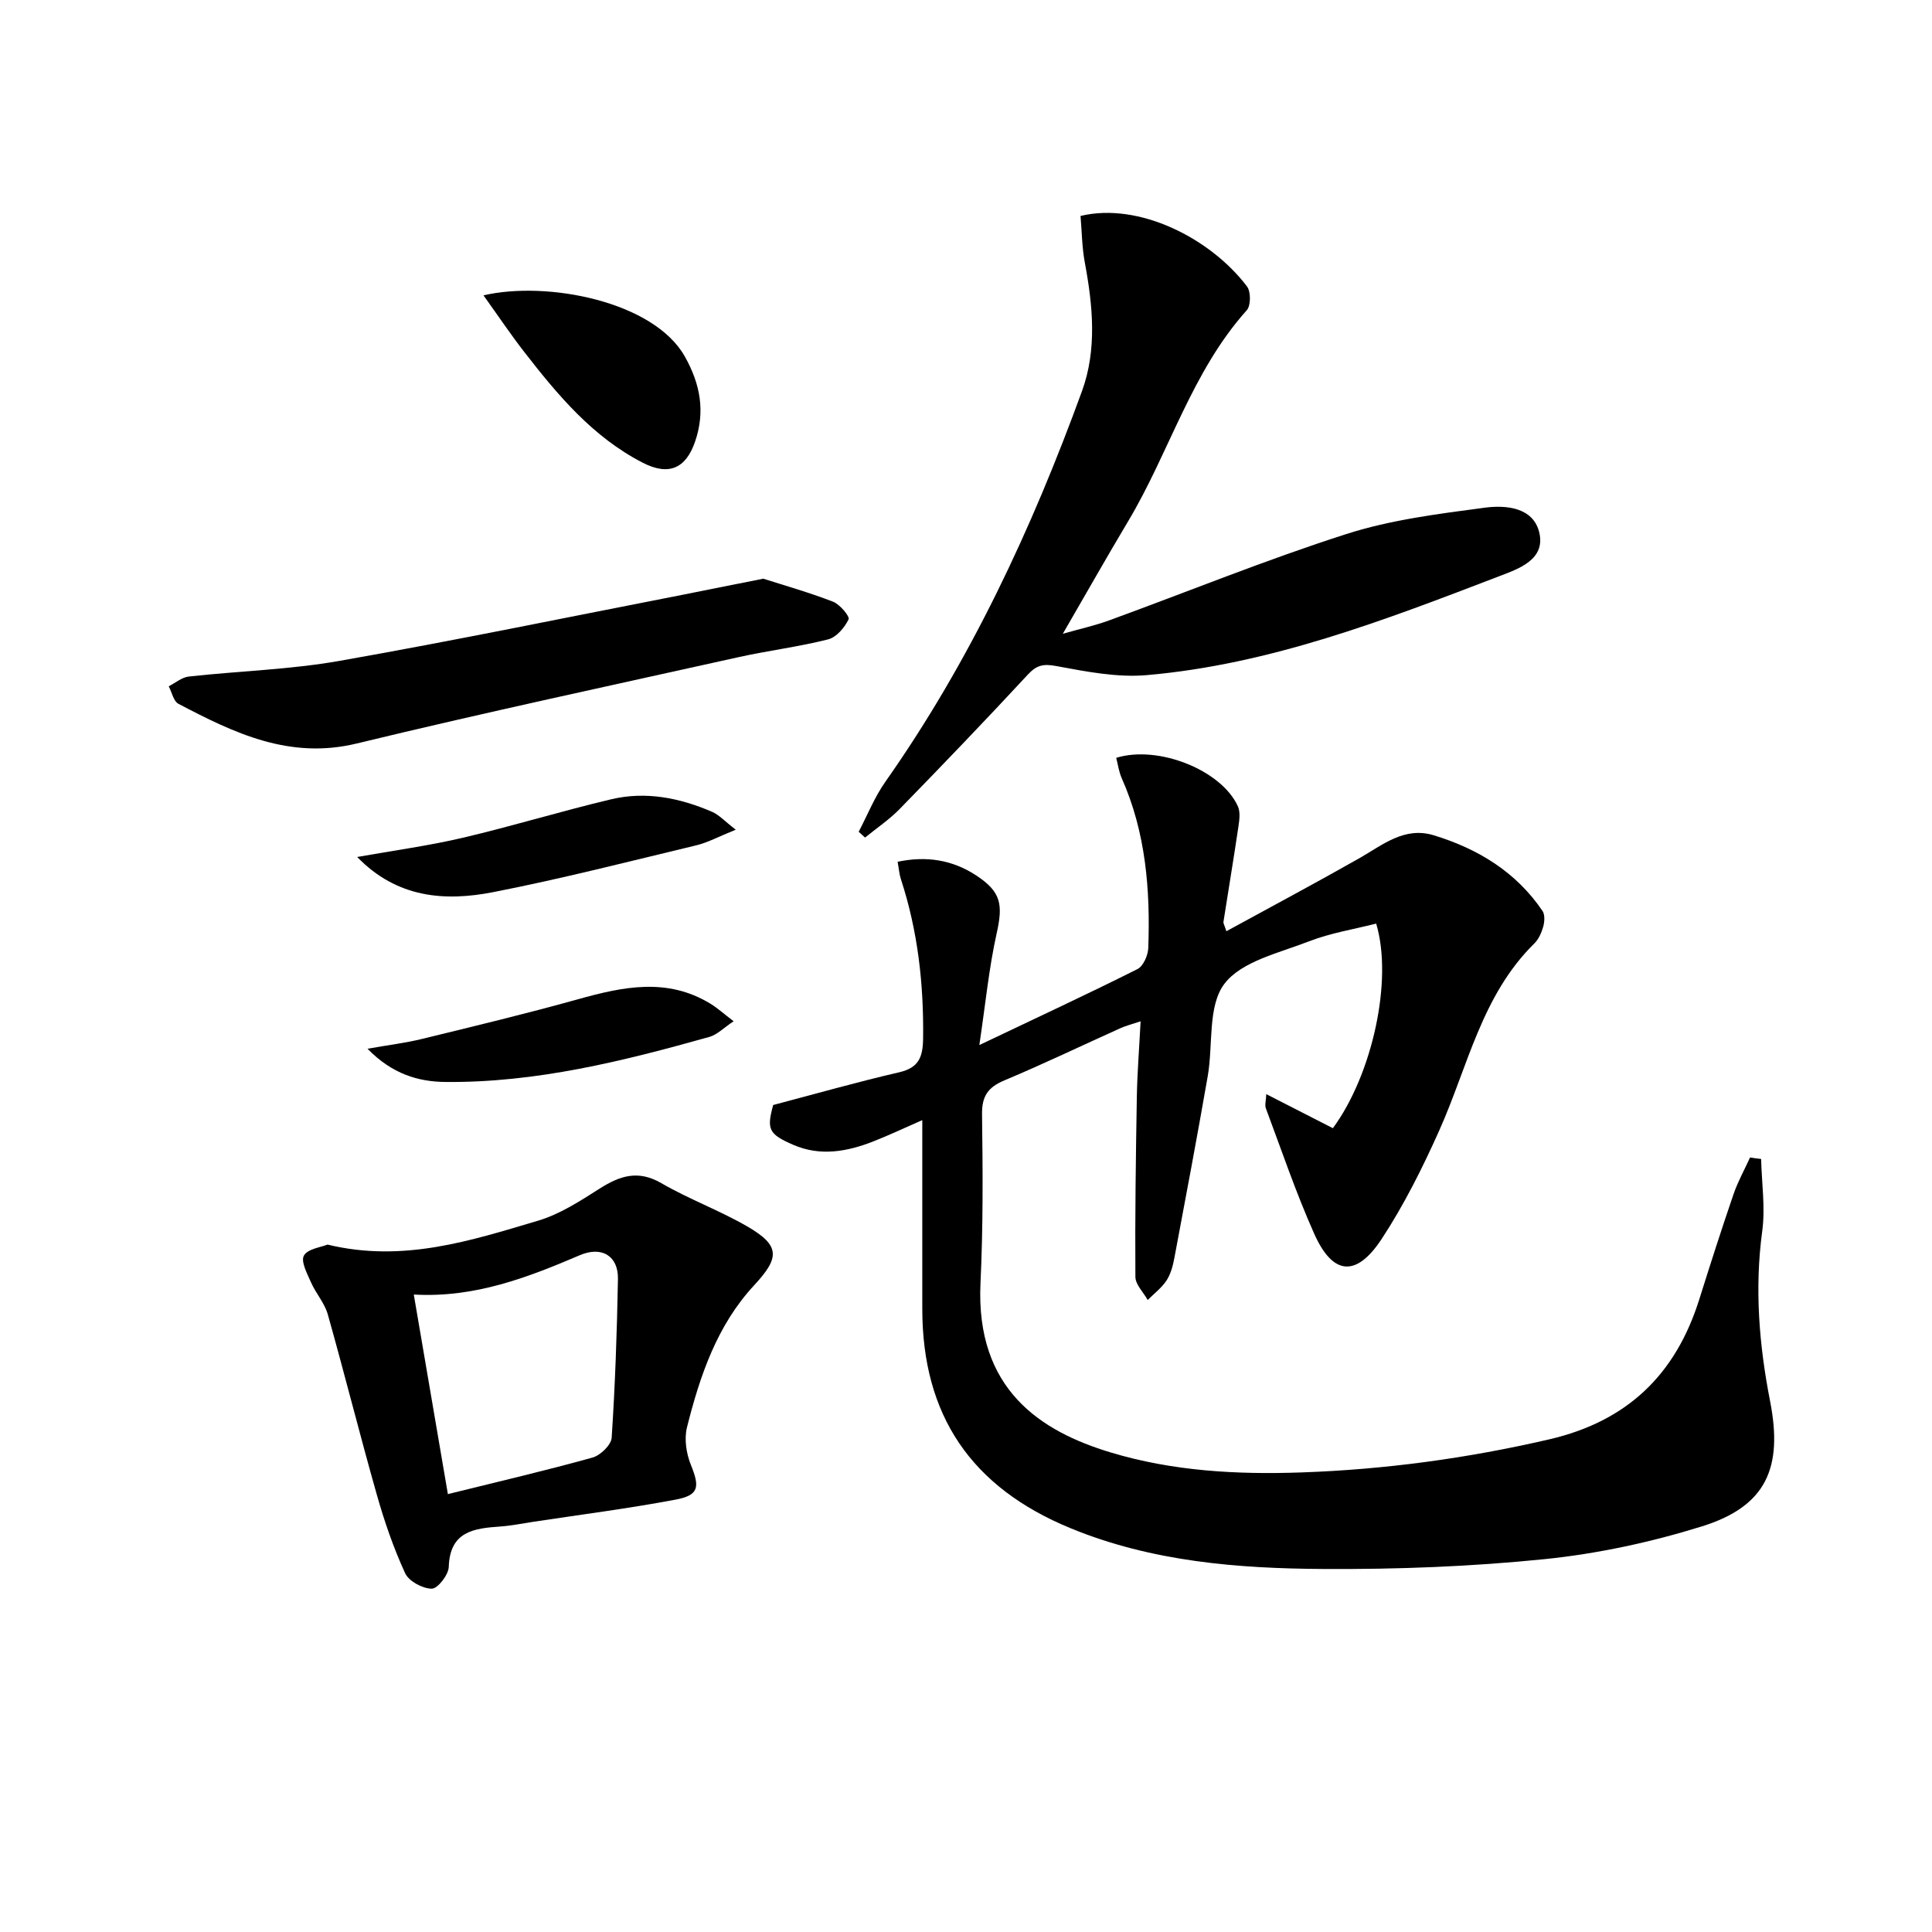
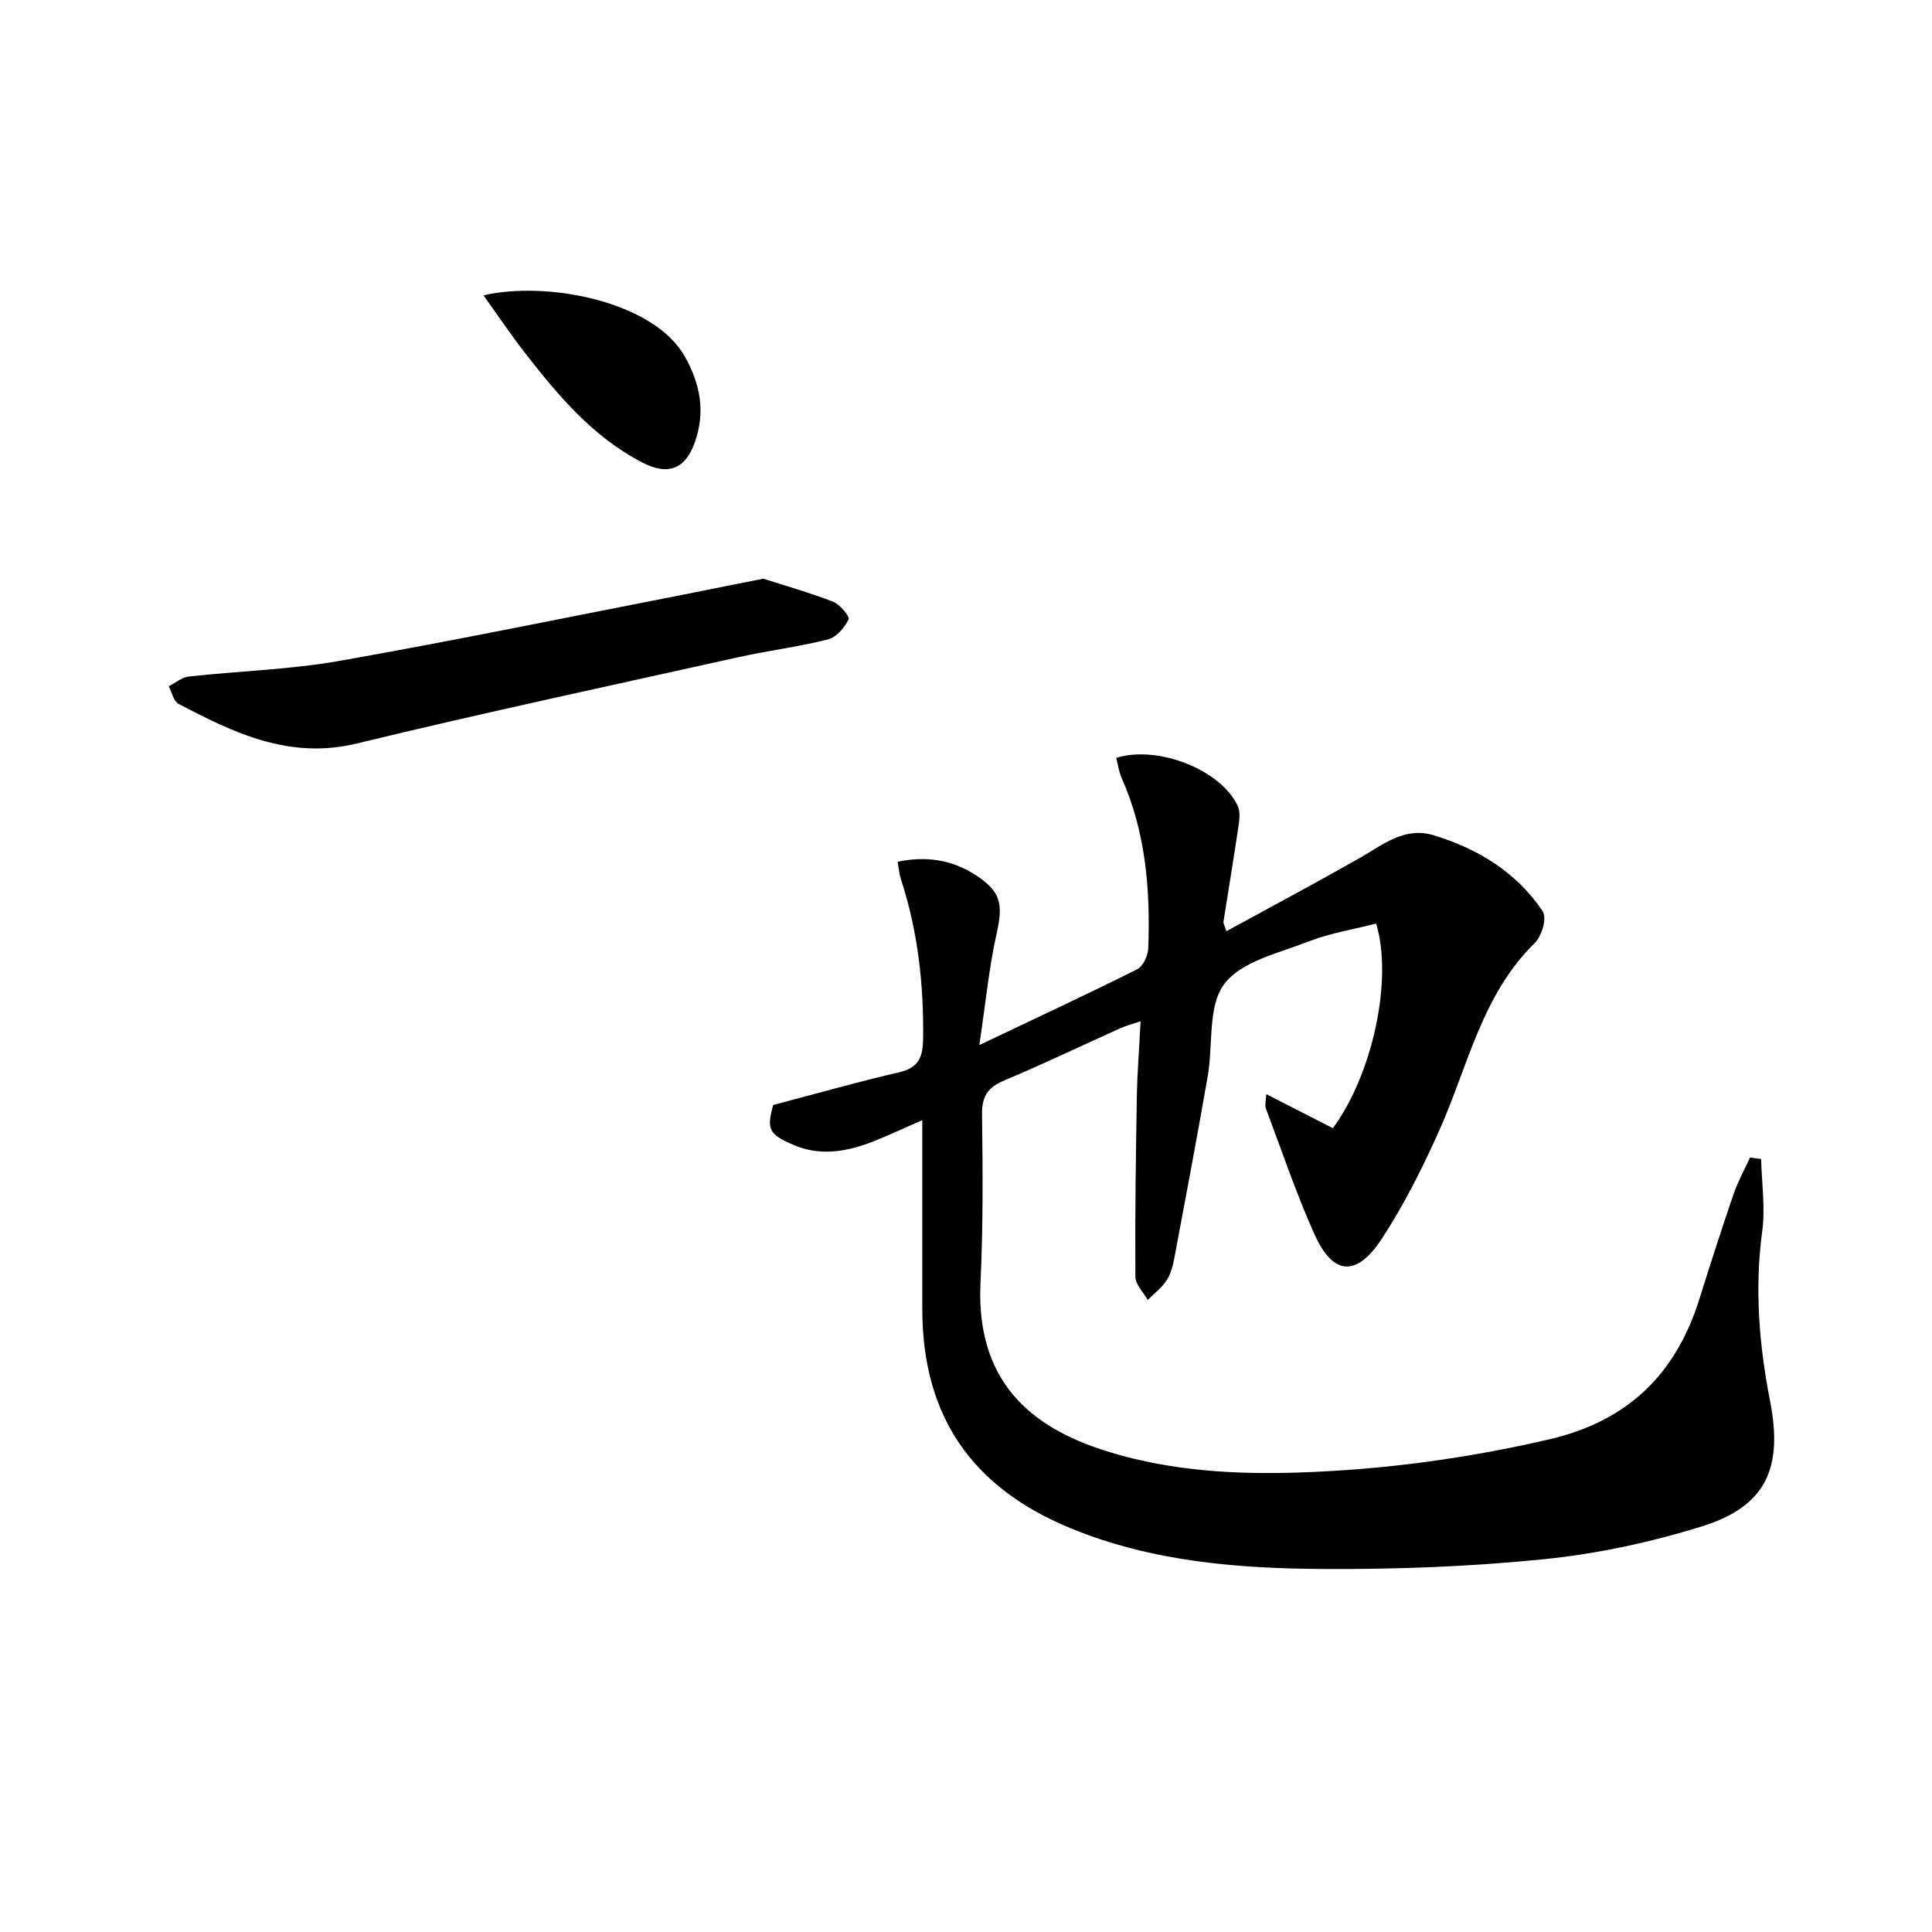
<svg xmlns="http://www.w3.org/2000/svg" enable-background="new 0 0 400 400" viewBox="0 0 400 400">
  <path d="m364.62 239.95c.12 4.99.89 10.07.23 14.95-1.61 11.89-.64 23.6 1.63 35.21 2.7 13.83-.82 21.78-14.15 25.92-10.53 3.27-21.54 5.65-32.5 6.77-15.19 1.55-30.54 2.13-45.81 2.04-17.79-.1-35.53-1.52-52.33-8.42-20.59-8.46-30.74-23.35-30.74-45.47 0-12.82 0-25.64 0-39.04-3.67 1.6-6.9 3.14-10.22 4.44-5.39 2.1-10.92 3.09-16.48.68-5.15-2.23-5.54-3.24-4.17-8.25 8.85-2.33 17.41-4.77 26.07-6.77 4.11-.95 4.92-3.17 4.97-7.04.14-11.24-1.09-22.22-4.59-32.92-.35-1.07-.43-2.24-.69-3.63 6-1.26 11.38-.39 16.29 2.84 5.16 3.4 5.55 6.01 4.22 11.98-1.6 7.16-2.3 14.53-3.59 23.13 11.92-5.68 22.41-10.55 32.74-15.73 1.21-.61 2.19-2.86 2.24-4.39.43-12.05-.51-23.93-5.51-35.16-.58-1.31-.77-2.8-1.13-4.19 8.72-2.69 21.8 2.55 25.19 10.04.54 1.2.31 2.87.1 4.27-.97 6.57-2.07 13.11-3.09 19.67-.04.28.18.61.61 1.92 9.28-5.08 18.45-9.96 27.49-15.09 4.86-2.76 9.34-6.65 15.49-4.76 9.13 2.8 17 7.58 22.47 15.65.52.77.43 2.21.16 3.21-.35 1.25-.94 2.62-1.84 3.51-10.93 10.73-13.77 25.51-19.71 38.76-3.45 7.71-7.27 15.36-11.89 22.4-5.27 8.03-10.13 7.58-13.98-1.03-3.78-8.46-6.76-17.29-10.02-25.99-.25-.68.03-1.55.09-2.93 4.92 2.51 9.41 4.81 13.79 7.05 8.17-11.1 12.48-30.68 8.96-42.36-4.62 1.18-9.47 1.95-13.95 3.69-6.17 2.41-13.98 4.12-17.5 8.82-3.46 4.61-2.29 12.61-3.42 19.07-2.19 12.57-4.55 25.11-6.91 37.65-.3 1.61-.75 3.33-1.63 4.67-1.01 1.53-2.57 2.7-3.89 4.03-.89-1.6-2.54-3.19-2.55-4.8-.09-12.44.09-24.88.3-37.32.09-4.97.49-9.94.78-15.58-1.79.6-3 .9-4.12 1.4-8.03 3.61-15.97 7.43-24.08 10.83-3.39 1.42-4.68 3.25-4.63 7.02.16 11.66.23 23.33-.32 34.97-1.03 22.03 12.49 30.68 26.94 35.04 12.86 3.88 26.16 4.61 39.5 4.14 17.31-.6 34.36-2.92 51.28-6.84 16.2-3.75 26.2-13.42 31.09-28.97 2.29-7.29 4.62-14.57 7.1-21.8.9-2.62 2.27-5.07 3.42-7.6.76.14 1.53.22 2.29.31z" />
-   <path d="m177.78 172.21c1.82-3.47 3.29-7.19 5.53-10.36 17.56-24.96 30.3-52.34 40.7-80.86 3.13-8.59 2.26-17.69.59-26.63-.6-3.2-.61-6.5-.89-9.65 12.1-2.92 26.95 4.65 34.47 14.6.81 1.07.81 3.96-.04 4.91-11.46 12.78-16.02 29.41-24.61 43.77-4.43 7.41-8.67 14.93-13.48 23.22 3.56-1.01 6.64-1.69 9.57-2.76 16.37-5.97 32.54-12.57 49.12-17.88 9.2-2.95 19.03-4.18 28.67-5.46 4.32-.57 10-.11 11.27 5.1 1.37 5.63-4.25 7.55-8.18 9.05-23.72 9.1-47.5 18.29-73.09 20.52-6.15.53-12.55-.74-18.71-1.88-2.69-.5-4.06-.21-5.9 1.77-8.71 9.4-17.59 18.65-26.54 27.83-2.15 2.2-4.76 3.95-7.16 5.91-.45-.41-.89-.8-1.32-1.2z" />
-   <path d="m67.81 257.68c15.67 3.78 29.64-.81 43.56-4.94 4.5-1.33 8.69-4.05 12.71-6.61 4.22-2.69 8-3.98 12.84-1.17 5.72 3.32 12.03 5.63 17.76 8.94 6.92 4 6.75 6.5 1.45 12.21-7.67 8.26-11.22 18.73-13.9 29.41-.6 2.4-.14 5.44.82 7.79 1.85 4.57 1.68 6.26-3.17 7.17-9.76 1.84-19.62 3.1-29.45 4.59-2.3.35-4.58.82-6.89.98-5.46.38-10.39 1.01-10.63 8.36-.05 1.64-2.29 4.52-3.52 4.51-1.9-.01-4.76-1.55-5.52-3.22-2.4-5.22-4.29-10.72-5.86-16.26-3.52-12.4-6.65-24.92-10.15-37.33-.66-2.33-2.46-4.32-3.46-6.59-.8-1.81-2.16-4.36-1.48-5.56.79-1.42 3.54-1.72 4.89-2.28zm24.92 51.66c10.7-2.65 20.38-4.9 29.95-7.57 1.63-.45 3.86-2.61 3.96-4.1.72-10.95 1.1-21.92 1.3-32.9.08-4.67-3.29-6.86-7.88-4.9-10.88 4.65-21.81 8.87-34.39 8.15 2.39 14.04 4.67 27.36 7.06 41.32z" />
  <path d="m158.03 119.81c4.21 1.35 9.41 2.82 14.43 4.76 1.43.55 3.52 3.06 3.23 3.66-.83 1.71-2.52 3.72-4.25 4.15-6.09 1.54-12.36 2.31-18.5 3.67-26.38 5.86-52.81 11.52-79.07 17.88-13.94 3.38-25.39-2.16-36.92-8.21-1.03-.54-1.36-2.39-2.02-3.63 1.38-.7 2.72-1.86 4.16-2.02 10.39-1.15 20.92-1.43 31.19-3.24 23.67-4.17 47.21-9.04 70.81-13.64 5.19-1.03 10.38-2.08 16.94-3.38z" />
  <path d="m100.1 61.15c13.15-3.06 35.25 1.22 41.69 12.67 3.22 5.72 4.25 11.4 2.12 17.61-1.93 5.62-5.49 7.12-10.84 4.37-10.33-5.31-17.58-13.98-24.52-22.92-2.81-3.61-5.36-7.42-8.45-11.73z" />
-   <path d="m152.33 171.78c-3.62 1.46-5.81 2.67-8.15 3.23-14 3.36-27.96 6.94-42.08 9.7-10.03 1.96-19.91 1.22-28.15-7.28 7.53-1.34 14.78-2.32 21.87-3.98 10.3-2.42 20.44-5.53 30.73-7.97 7.17-1.7 14.19-.29 20.88 2.6 1.42.61 2.54 1.88 4.9 3.7z" />
-   <path d="m76.09 217.13c4.47-.79 7.95-1.21 11.32-2.04 10.77-2.63 21.56-5.22 32.24-8.2 9.31-2.6 18.45-4.55 27.41.9 1.49.91 2.81 2.11 4.83 3.65-2.1 1.39-3.42 2.8-5.02 3.24-17.89 5.03-35.92 9.51-54.66 9.33-5.58-.05-11.03-1.64-16.12-6.88z" />
</svg>